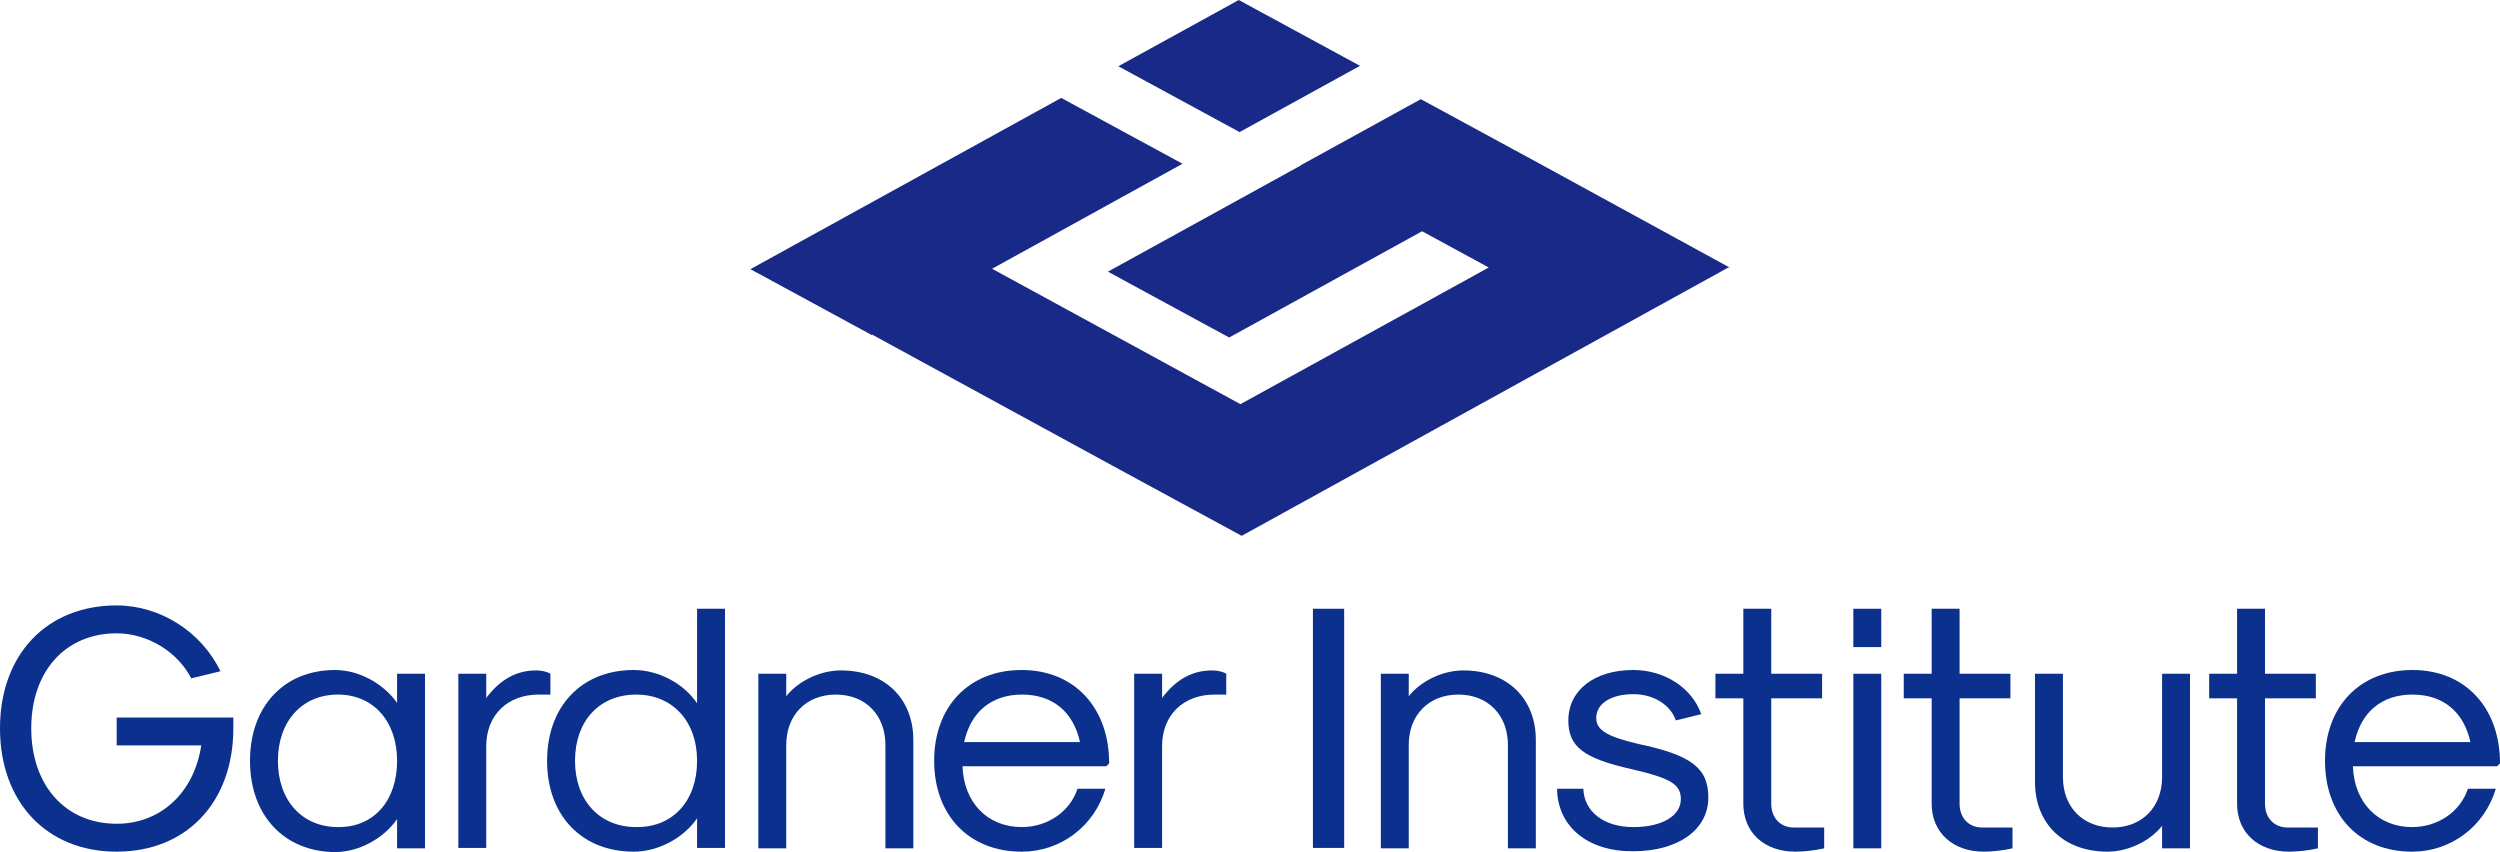
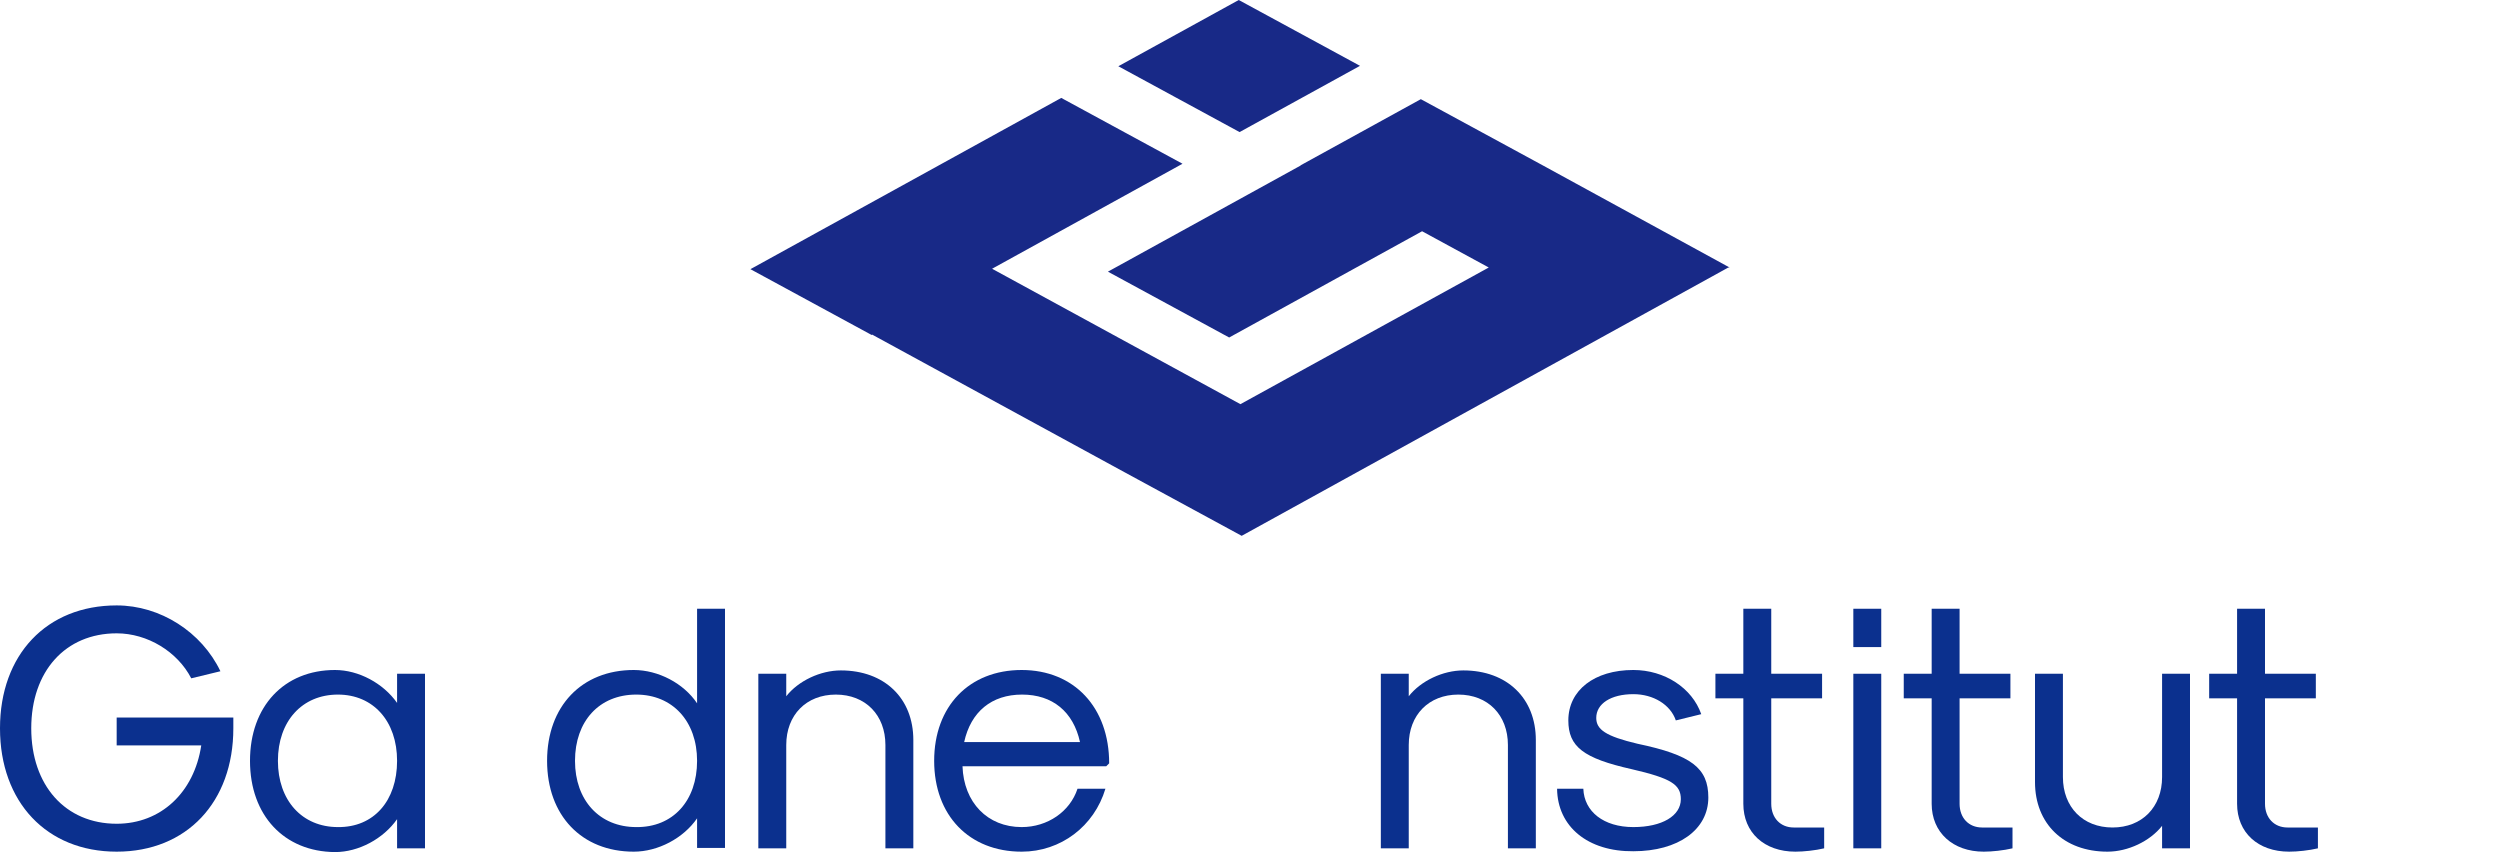
<svg xmlns="http://www.w3.org/2000/svg" version="1.1" id="layer" x="0px" y="0px" viewBox="0 0 600 204.5" style="enable-background:new 0 0 600 204.5;" xml:space="preserve">
  <style type="text/css">
	.st0{fill:#0B308E;}
	.st1{fill:#182987;}
</style>
  <g>
    <path class="st0" d="M0,174.8c0-17.7,11.2-29.5,28-29.5c10.5,0,20.4,6.4,24.9,15.8l-7,1.7C42.6,156.4,35.4,152,28,152   c-12.3,0-20.5,9.1-20.5,22.8c0,13.7,8.2,22.9,20.5,22.9c10.6,0,18.6-7.5,20.3-18.8H28v-6.7h28v2.6c0,17.7-11.2,29.6-28,29.6   S0,192.5,0,174.8" />
    <path class="st0" d="M60,182.6c0-13.1,8.2-21.8,20.4-21.8c5.7,0,11.6,3.2,14.9,7.9v-7h6.7v41.9h-6.7v-7c-3.3,4.7-9.2,7.9-14.9,7.9   C68.2,204.4,60,195.7,60,182.6 M95.3,182.6c0-9.5-5.7-15.9-14.2-15.9c-8.6,0-14.4,6.4-14.4,15.9s5.8,15.9,14.4,15.9   C89.7,198.6,95.3,192.2,95.3,182.6" />
-     <path class="st0" d="M110,161.7h6.7v5.8c3.4-4.5,7.3-6.6,12-6.6c1.3,0,2.6,0.3,3.4,0.8v5h-2.8c-7.5,0-12.6,4.9-12.6,12.4v24.4H110   V161.7z" />
    <path class="st0" d="M131.3,182.6c0-13.1,8.3-21.8,20.8-21.8c5.9,0,12,3.2,15.2,8v-22.7h6.7v57.4h-6.7v-7.1c-3.3,4.8-9.4,8-15.2,8   C139.6,204.4,131.3,195.7,131.3,182.6 M167.3,182.6c0-9.5-5.9-15.9-14.6-15.9c-8.9,0-14.7,6.4-14.7,15.9s5.9,15.9,14.7,15.9   C161.5,198.6,167.3,192.2,167.3,182.6" />
    <path class="st0" d="M182,161.7h6.7v5.4c2.9-3.7,8.2-6.2,13.1-6.2c10.5,0,17.4,6.7,17.4,16.7v26h-6.7v-24.8   c0-7.2-4.8-12.1-11.9-12.1s-11.9,4.9-11.9,12.1v24.8H182C182,203.6,182,161.7,182,161.7z" />
    <path class="st0" d="M224.2,182.6c0-13.1,8.4-21.8,21-21.8s21,9,21,22.4l-0.7,0.7H231c0.3,8.7,6,14.6,14.2,14.6   c6.2,0,11.6-3.7,13.4-9.2h6.7c-2.7,9-10.7,15.1-20.1,15.1C232.6,204.4,224.2,195.7,224.2,182.6 M259.2,178.1   c-1.6-7.3-6.6-11.4-13.9-11.4c-7.3,0-12.3,4.1-13.9,11.4H259.2z" />
-     <path class="st0" d="M272.2,161.7h6.7v5.8c3.4-4.5,7.3-6.6,12-6.6c1.3,0,2.6,0.3,3.4,0.8v5h-2.8c-7.5,0-12.6,4.9-12.6,12.4v24.4   h-6.7V161.7z" />
-     <rect x="315.1" y="146.1" class="st0" width="7.5" height="57.4" />
    <path class="st0" d="M331.4,161.7h6.7v5.4c2.9-3.7,8.2-6.2,13.1-6.2c10.5,0,17.4,6.7,17.4,16.7v26h-6.7v-24.8   c0-7.2-4.8-12.1-11.9-12.1c-7.1,0-11.9,4.9-11.9,12.1v24.8h-6.7L331.4,161.7L331.4,161.7z" />
    <path class="st0" d="M373.7,189.3h6.3c0.2,5.5,4.9,9.2,12,9.2c6.9,0,11.4-2.7,11.4-6.7c0-3.5-2.3-5-11.8-7.2   c-11.6-2.6-15.2-5.4-15.2-11.7c0-7.2,6.2-12.1,15.6-12.1c7.5,0,14.1,4.3,16.3,10.6l-6.1,1.5c-1.3-3.8-5.4-6.3-10.2-6.3   c-5.4,0-8.9,2.3-8.9,5.7c0,2.8,2.3,4.4,9.9,6.2c12.9,2.7,17,5.8,17,12.9c0,7.7-7.2,12.9-18,12.9   C381.1,204.4,373.8,198.4,373.7,189.3" />
    <path class="st0" d="M418.4,192.9v-25.3h-6.7v-5.9h6.7v-15.6h6.7v15.6h12.2v5.9h-12.2v25.3c0,3.4,2.2,5.7,5.4,5.7h7.3v5   c-2.1,0.5-4.9,0.8-6.9,0.8C423.4,204.4,418.4,199.8,418.4,192.9" />
    <path class="st0" d="M444.8,146.1h6.7v9.2h-6.7V146.1z M444.8,161.7h6.7v41.9h-6.7V161.7z" />
    <path class="st0" d="M463.6,192.9v-25.3h-6.7v-5.9h6.7v-15.6h6.7v15.6h12.2v5.9h-12.2v25.3c0,3.4,2.2,5.7,5.4,5.7h7.3v5   c-2.1,0.5-4.9,0.8-6.9,0.8C468.7,204.4,463.6,199.8,463.6,192.9" />
    <path class="st0" d="M525.6,203.6h-6.7v-5.4c-2.9,3.7-8.2,6.2-13.1,6.2c-10.5,0-17.4-6.7-17.4-16.7v-26h6.7v24.8   c0,7.2,4.8,12.1,11.9,12.1c7.1,0,11.9-4.9,11.9-12.1v-24.8h6.7V203.6z" />
    <path class="st0" d="M536.9,192.9v-25.3h-6.7v-5.9h6.7v-15.6h6.7v15.6h12.2v5.9h-12.2v25.3c0,3.4,2.2,5.7,5.4,5.7h7.3v5   c-2.1,0.5-4.9,0.8-6.9,0.8C541.9,204.4,536.9,199.8,536.9,192.9" />
-     <path class="st0" d="M558,182.6c0-13.1,8.4-21.8,21-21.8s21,9,21,22.4l-0.7,0.7h-34.6c0.3,8.7,6,14.6,14.2,14.6   c6.2,0,11.6-3.7,13.4-9.2h6.7c-2.7,9-10.7,15.1-20.1,15.1C566.3,204.4,558,195.7,558,182.6 M592.9,178.1   c-1.6-7.3-6.6-11.4-13.9-11.4s-12.3,4.1-13.9,11.4H592.9z" />
    <path class="st1" d="M297.5,31.7l-29.1-15.8L297.3,0l29.1,15.8L297.5,31.7z M415.1,64.2l-45-24.6l0,0L341,23.8l0,0l-28.9,15.9h0.1   l-46.3,25.5L295,81l46.3-25.5l16,8.7L297.7,97l-59.6-32.5l45.7-25.2l-29.1-15.8l-74.6,41.1l29.1,15.8l0.1-0.1l59.6,32.5l0,0   l29.1,15.8l116.8-64.4L415.1,64.2z" />
  </g>
</svg>